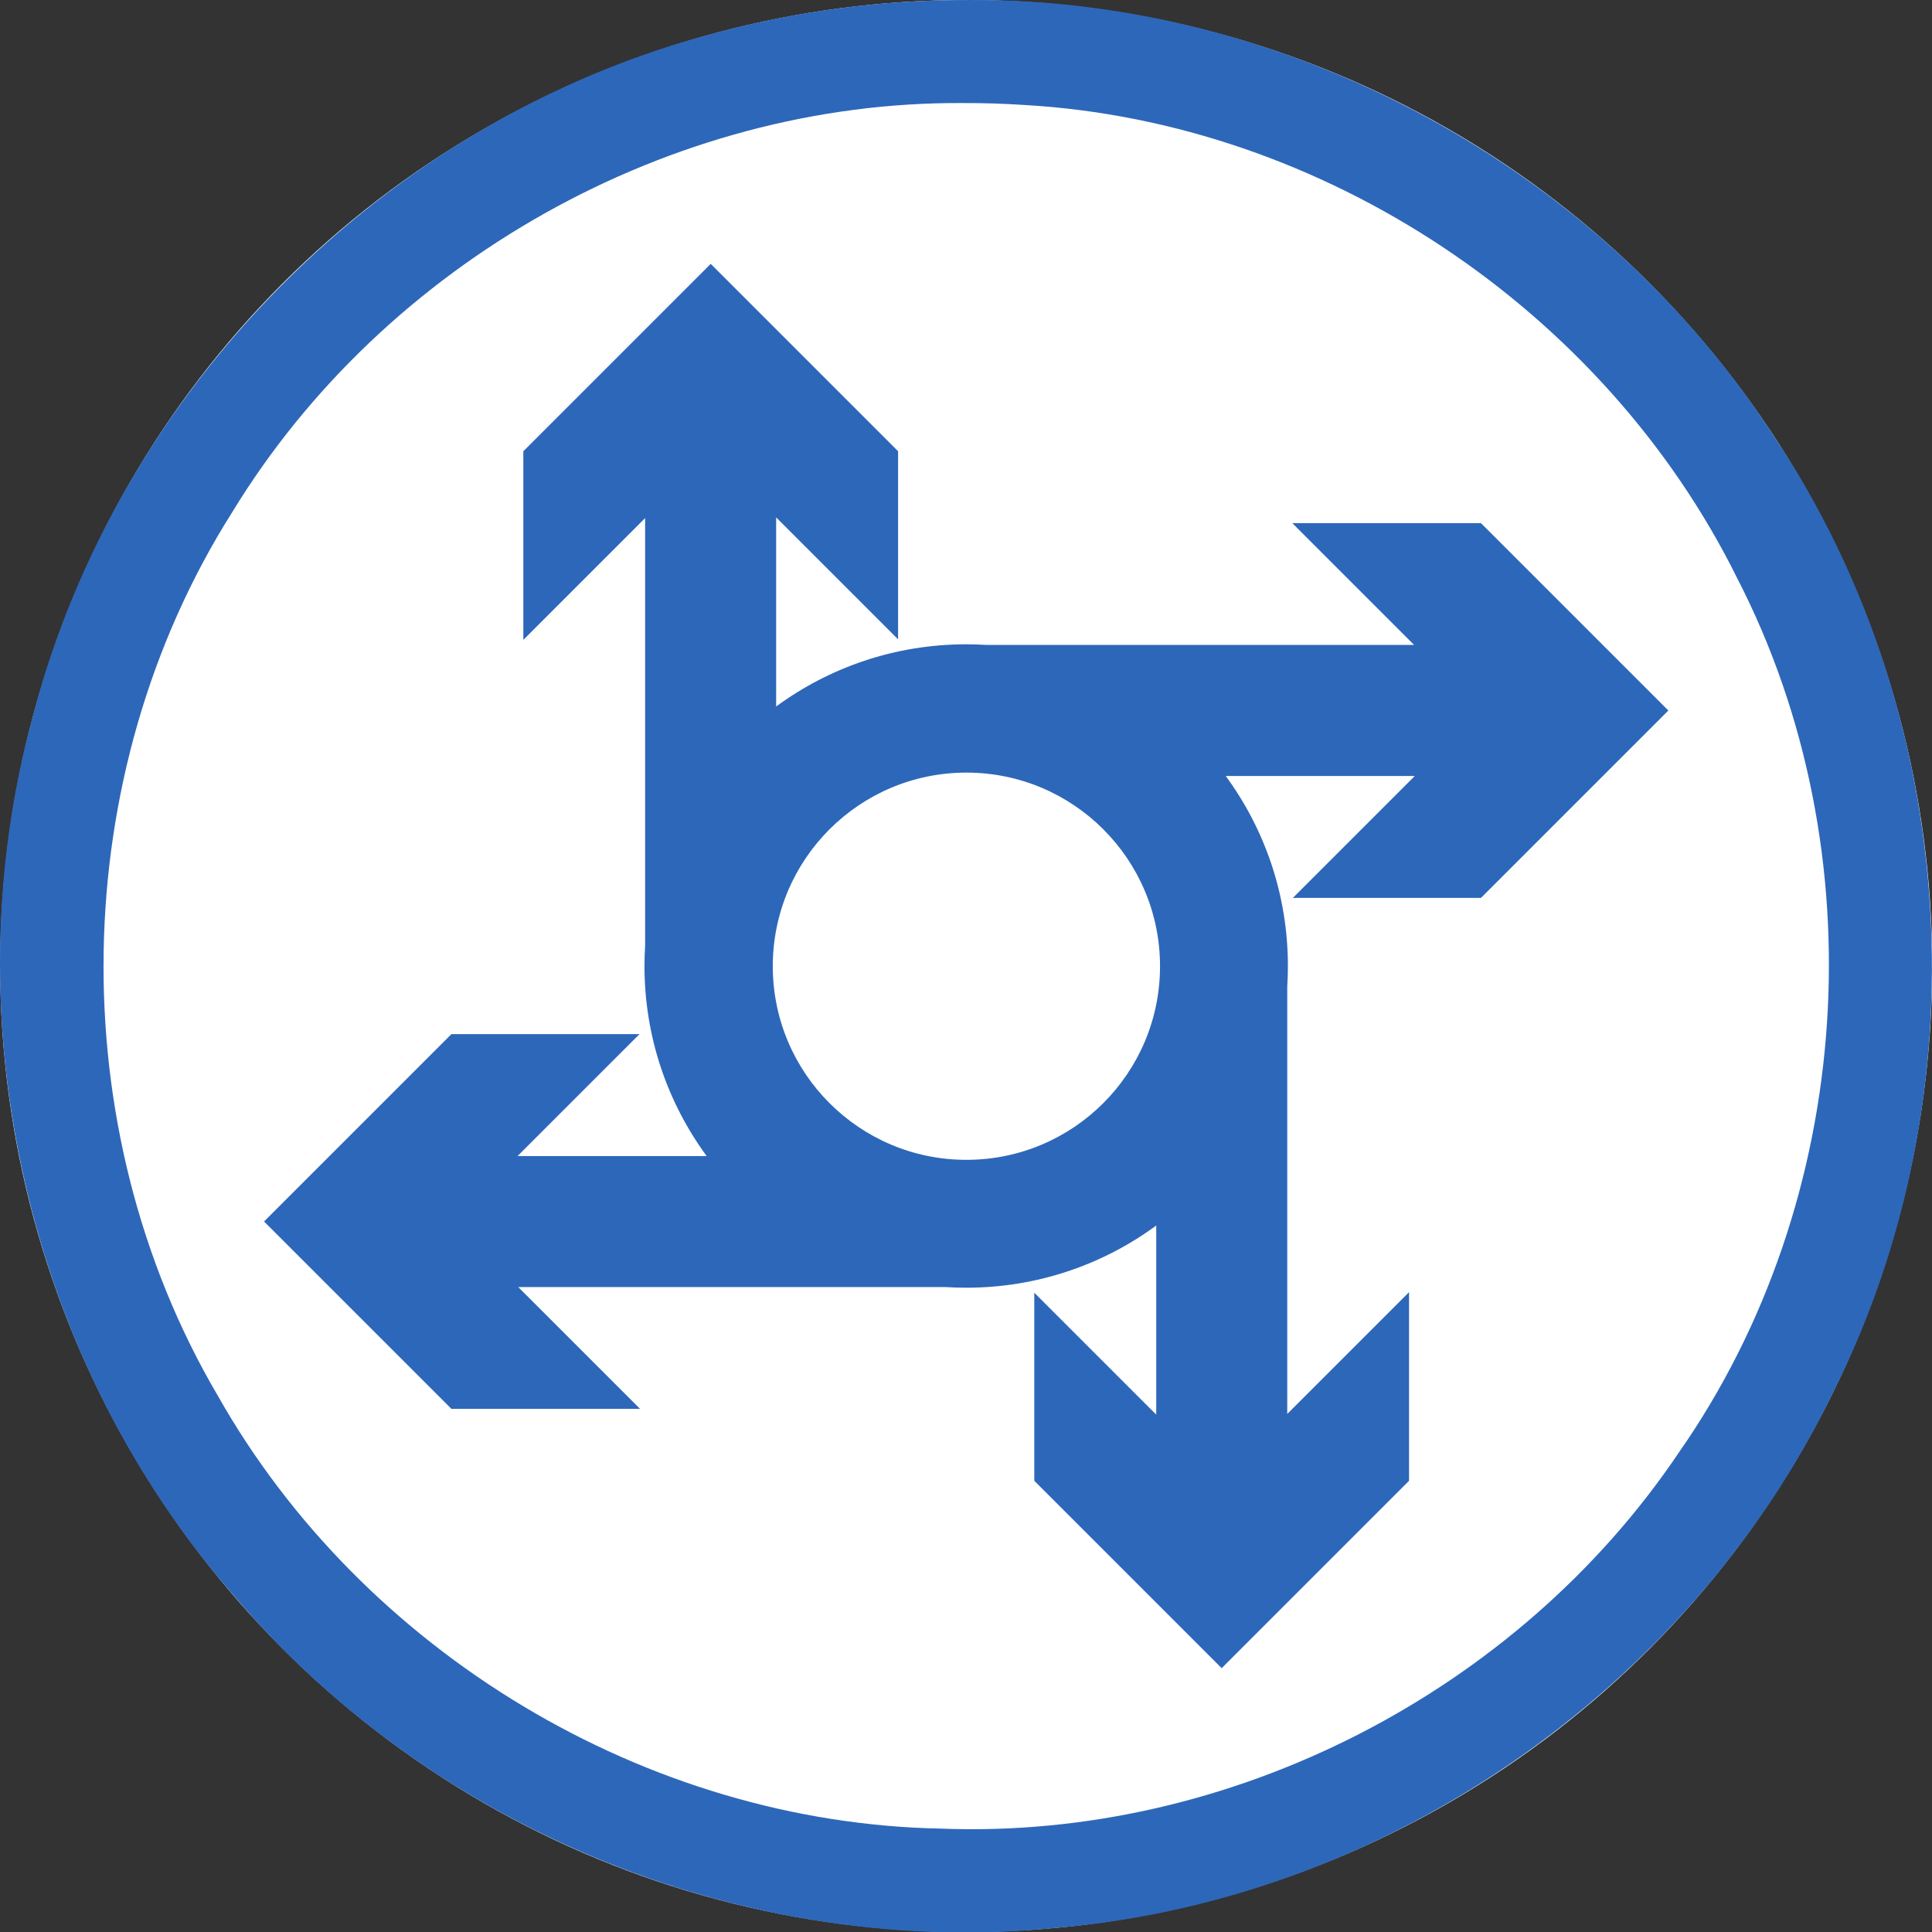
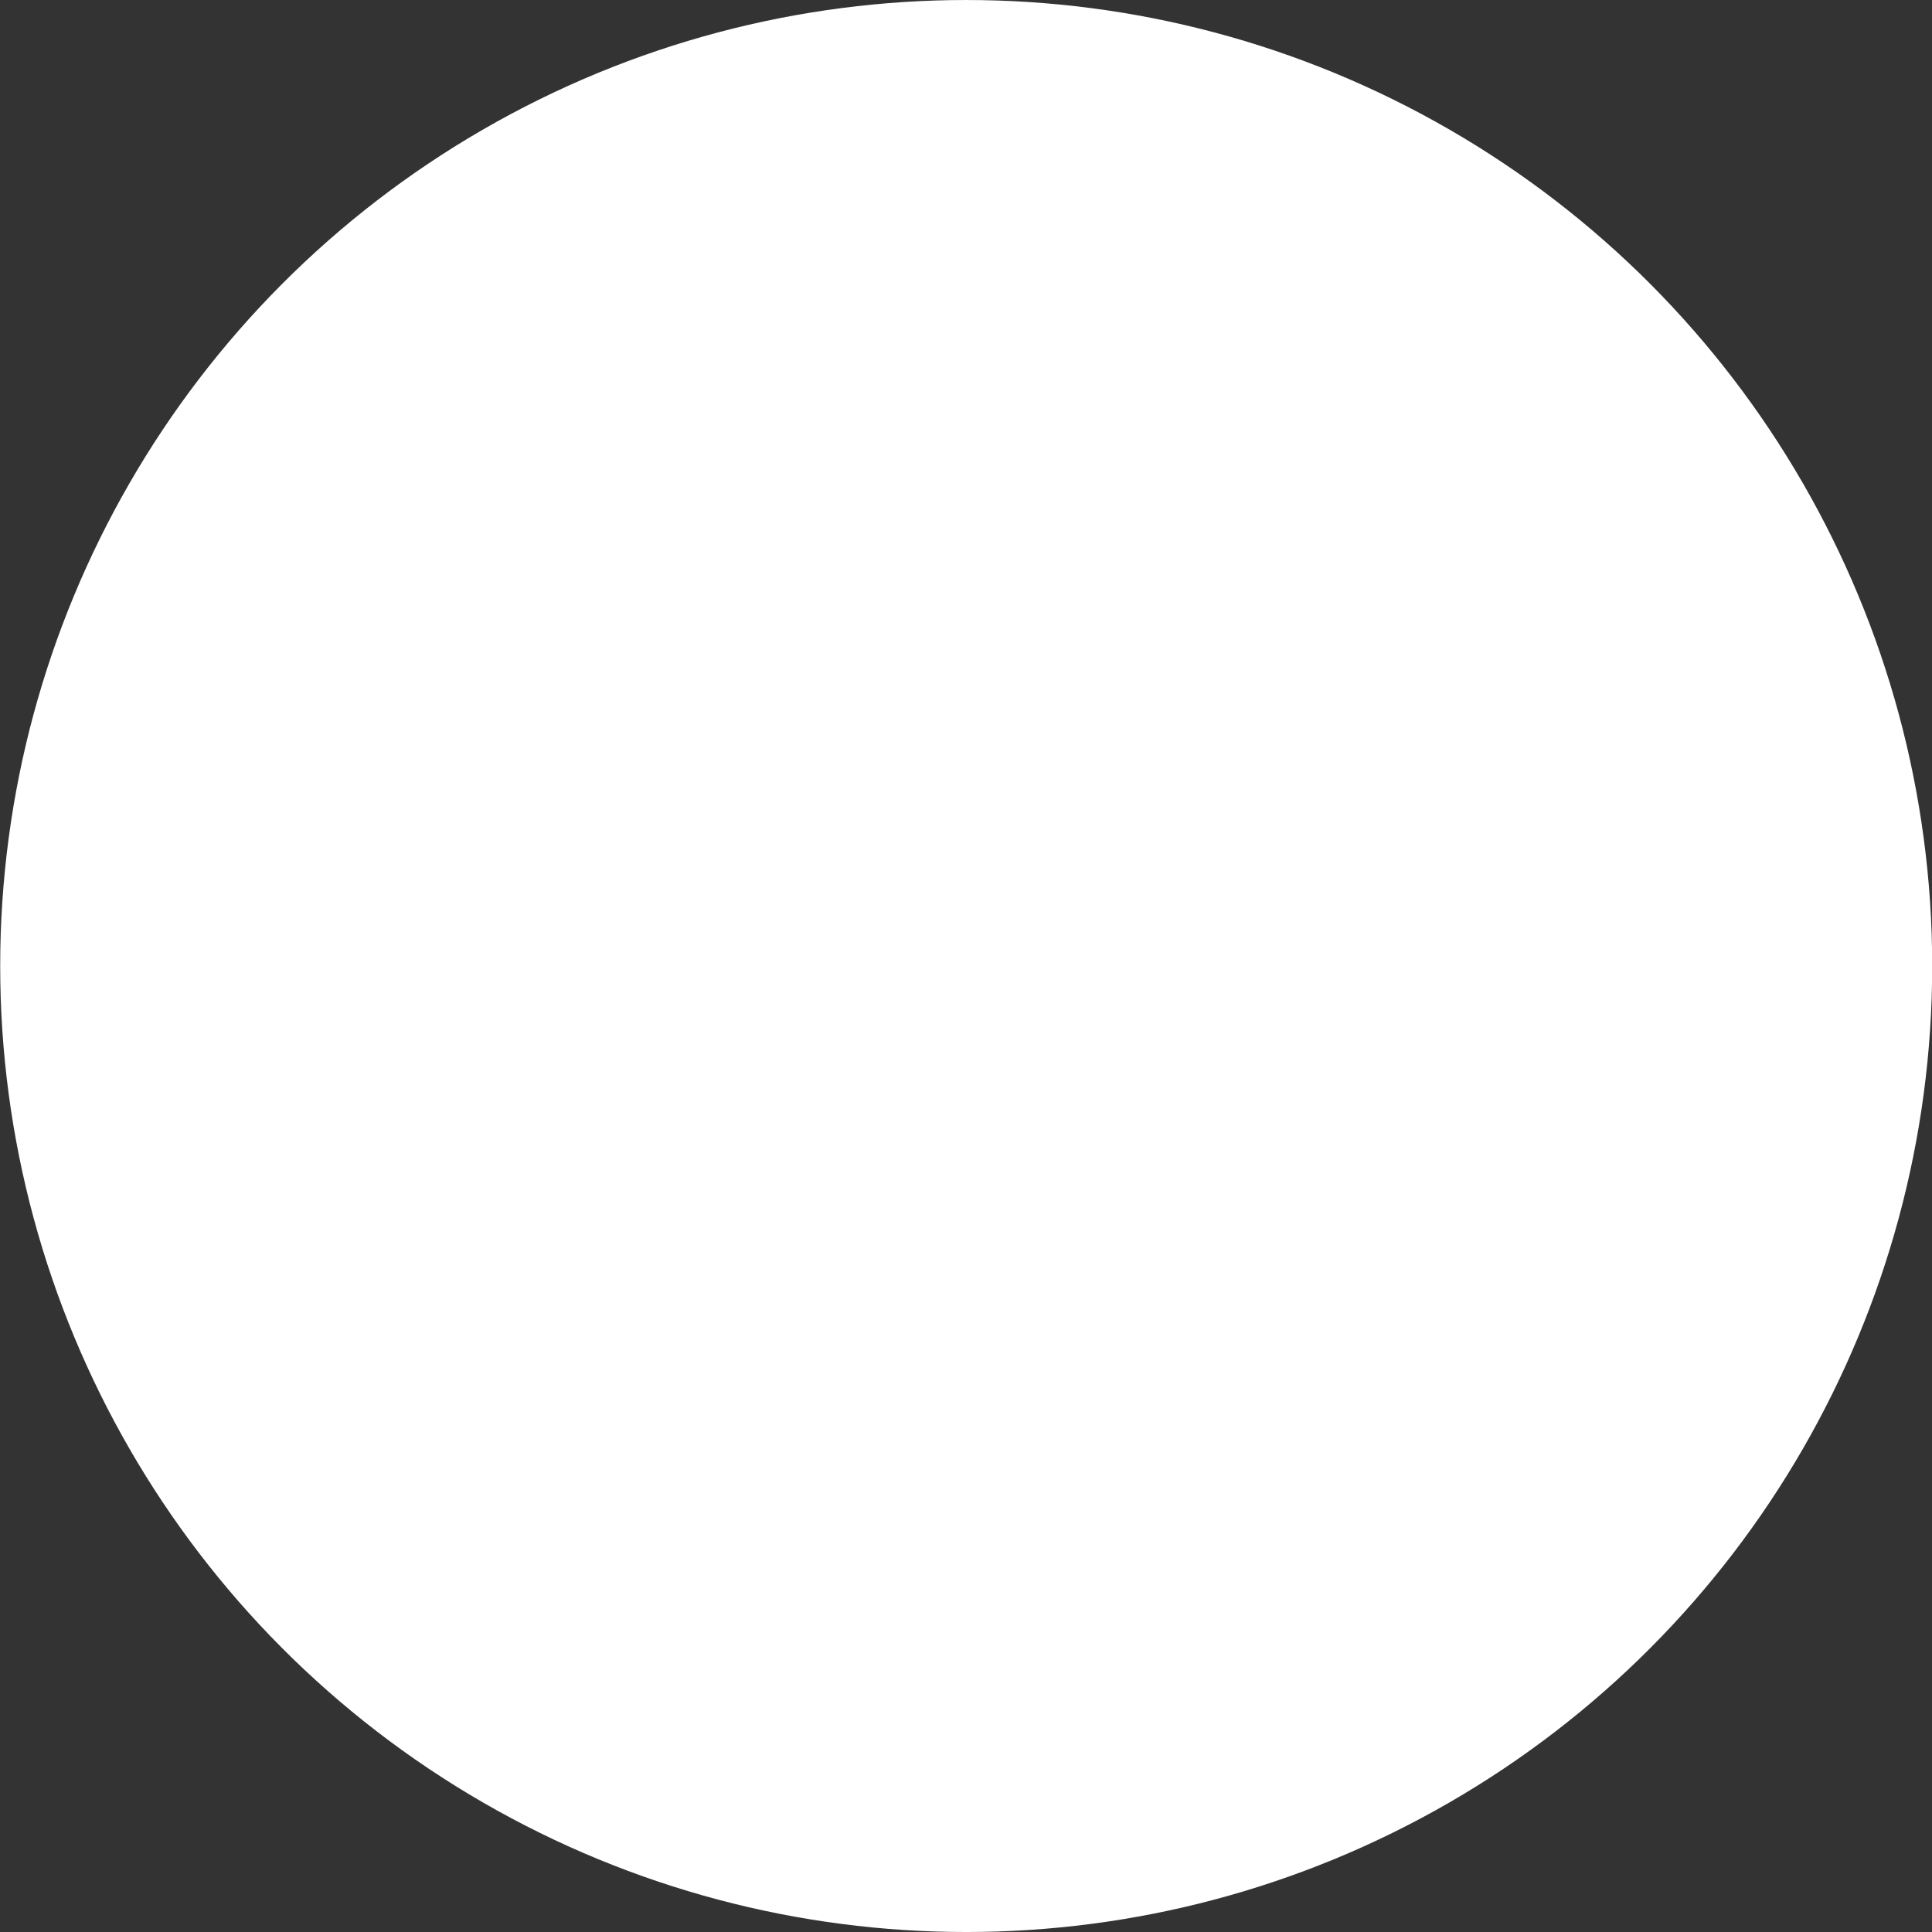
<svg xmlns="http://www.w3.org/2000/svg" id="svg2" style="clip-rule:evenodd;fill-rule:evenodd;stroke-linejoin:round;stroke-miterlimit:1.414" xml:space="preserve" version="1.1" viewBox="0 0 60 60" height="60" width="60">
  <rect x="0" y="0" width="60" height="60" fill="#333333" stroke="none" />
  <defs id="defs25" />
  <g transform="matrix(0.2,0,0,0.2,0.006,3.3238395e-4)" id="Background_circle">
    <g id="g5">
      <g id="g7">
        <g id="g9">
          <circle id="circle11" style="fill:#ffffff" r="150" cy="150" cx="150" />
-           <path id="path13" d="m 150.485,0.001 c 49.524,-0.308 97.99,26.139 124.885,67.66 29.149,43.417 32.669,102.355 9.029,148.98 -22.323,45.724 -69.265,78.28 -120.017,82.677 C 116.8,304.272 67.627,284.532 36.597,248.141 4.228,211.431 -7.877,158.346 5.079,111.186 18.201,60.592 59.782,18.759 110.292,5.321 c 13.074,-3.589 26.637,-5.368 40.193,-5.32 z m -0.919,16 C 104.08,15.683 59.676,40.731 36.035,79.522 10.238,120.258 9.338,175.087 33.754,216.66 c 22.507,39.838 66.538,66.428 112.351,67.284 44.867,1.744 89.515,-21.182 114.552,-58.394 27.386,-39.185 30.939,-93.314 9.052,-135.793 C 249.084,48.105 205.509,18.954 159.041,16.3 c -3.154,-0.209 -6.314,-0.31 -9.475,-0.299 z" style="fill:#2d67b9" />
        </g>
      </g>
      <g id="g15">
-         <path id="path17" style="fill:#2d67b9" d="m 109.7,179.509 c -6.069,-8.27 -9.655,-18.474 -9.655,-29.509 0,-1.07 0.034,-2.131 0.1,-3.184 l 0,-66.371 -18.912,18.912 0,-29.291 29.096,-29.096 29.096,29.096 0,29.207 -18.934,-18.934 0,29.361 c 8.27,-6.069 18.474,-9.655 29.509,-9.655 1.07,0 2.131,0.034 3.184,0.1 l 66.371,0 -18.912,-18.912 29.291,0 29.096,29.096 -29.096,29.096 -29.207,0 18.934,-18.934 -29.361,0 c 6.069,8.271 9.655,18.475 9.655,29.509 0,1.07 -0.034,2.131 -0.1,3.184 l 0,66.371 18.912,-18.912 0,29.291 -29.096,29.096 -29.096,-29.096 0,-29.207 18.934,18.934 0,-29.361 c -8.27,6.069 -18.474,9.655 -29.509,9.655 -1.07,0 -2.131,-0.034 -3.184,-0.1 l -66.371,0 18.912,18.912 -29.291,0 -29.096,-29.096 29.096,-29.096 29.207,0 -18.934,18.934 29.361,0 z m 40.004,-58.805 c 16.005,0 29,12.994 29,29 0,16.005 -12.995,29 -29,29 -16.006,0 -29,-12.995 -29,-29 0,-16.006 12.994,-29 29,-29 z" />
        <g id="g19" transform="matrix(1.067,0,0,1.067,-10.017,-10.017)">
-           <circle id="circle21" style="fill:#ffffff" r="28.177" cy="150" cx="150" />
-         </g>
+           </g>
      </g>
    </g>
  </g>
</svg>